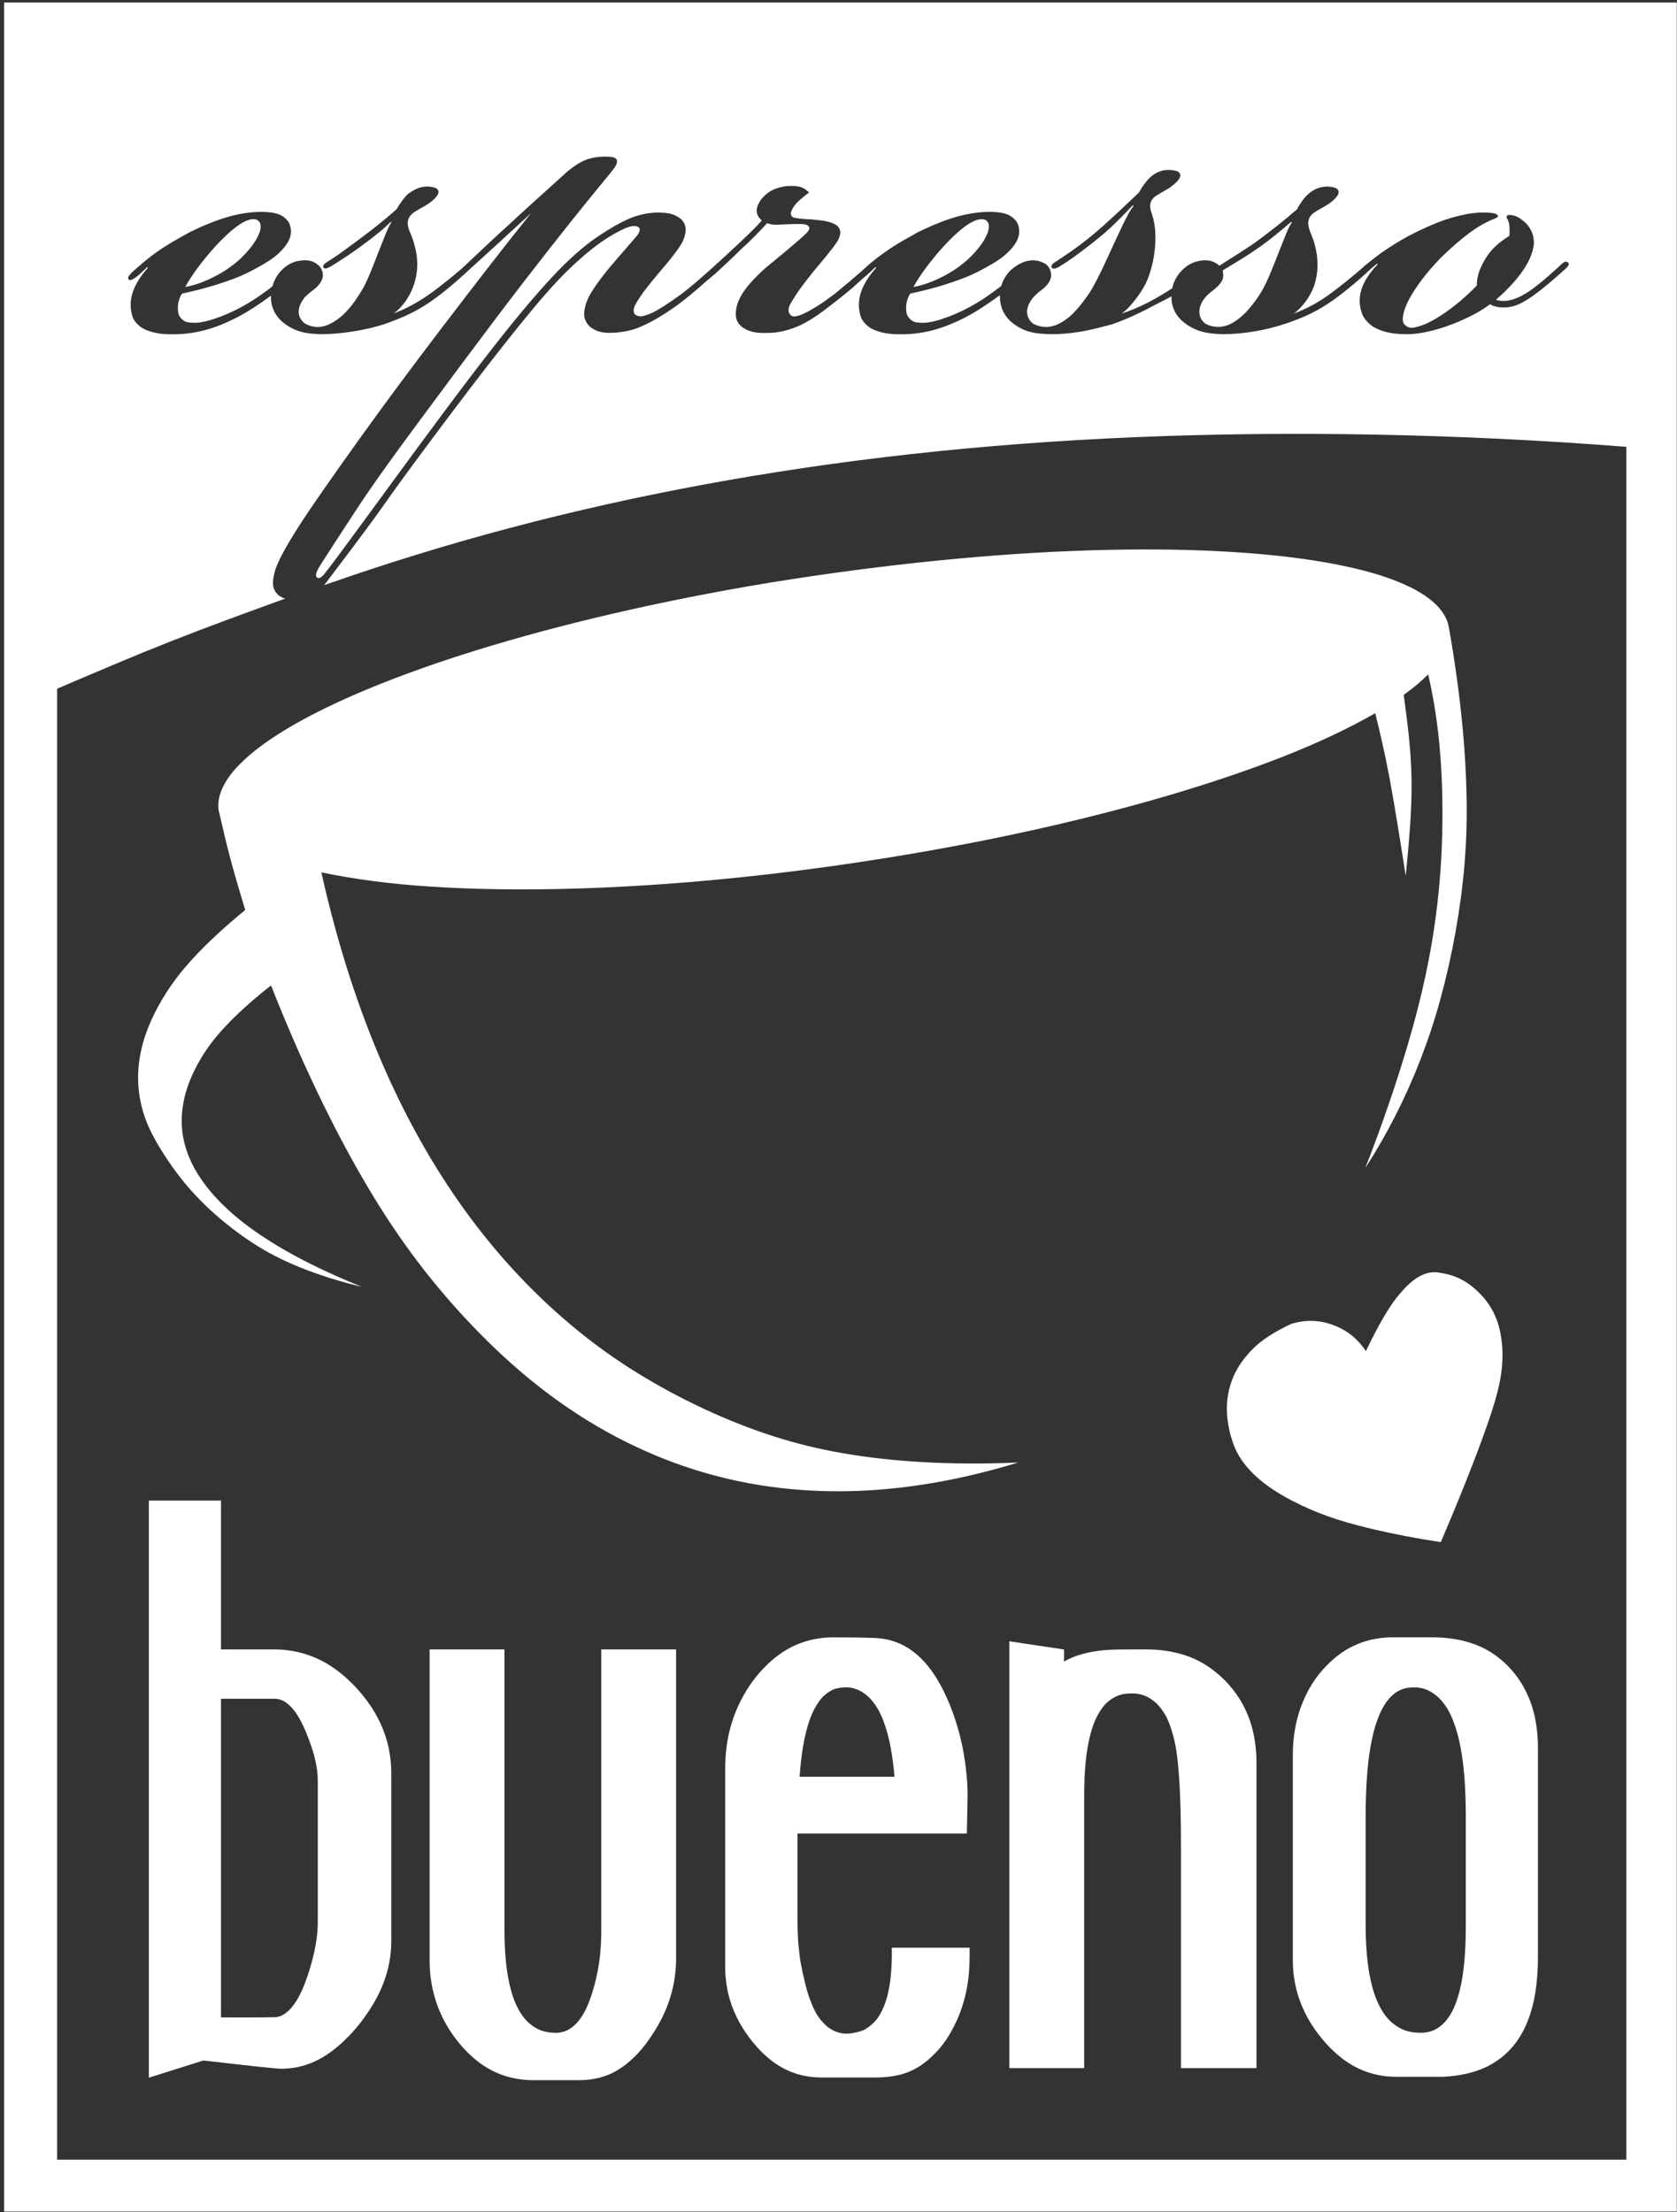
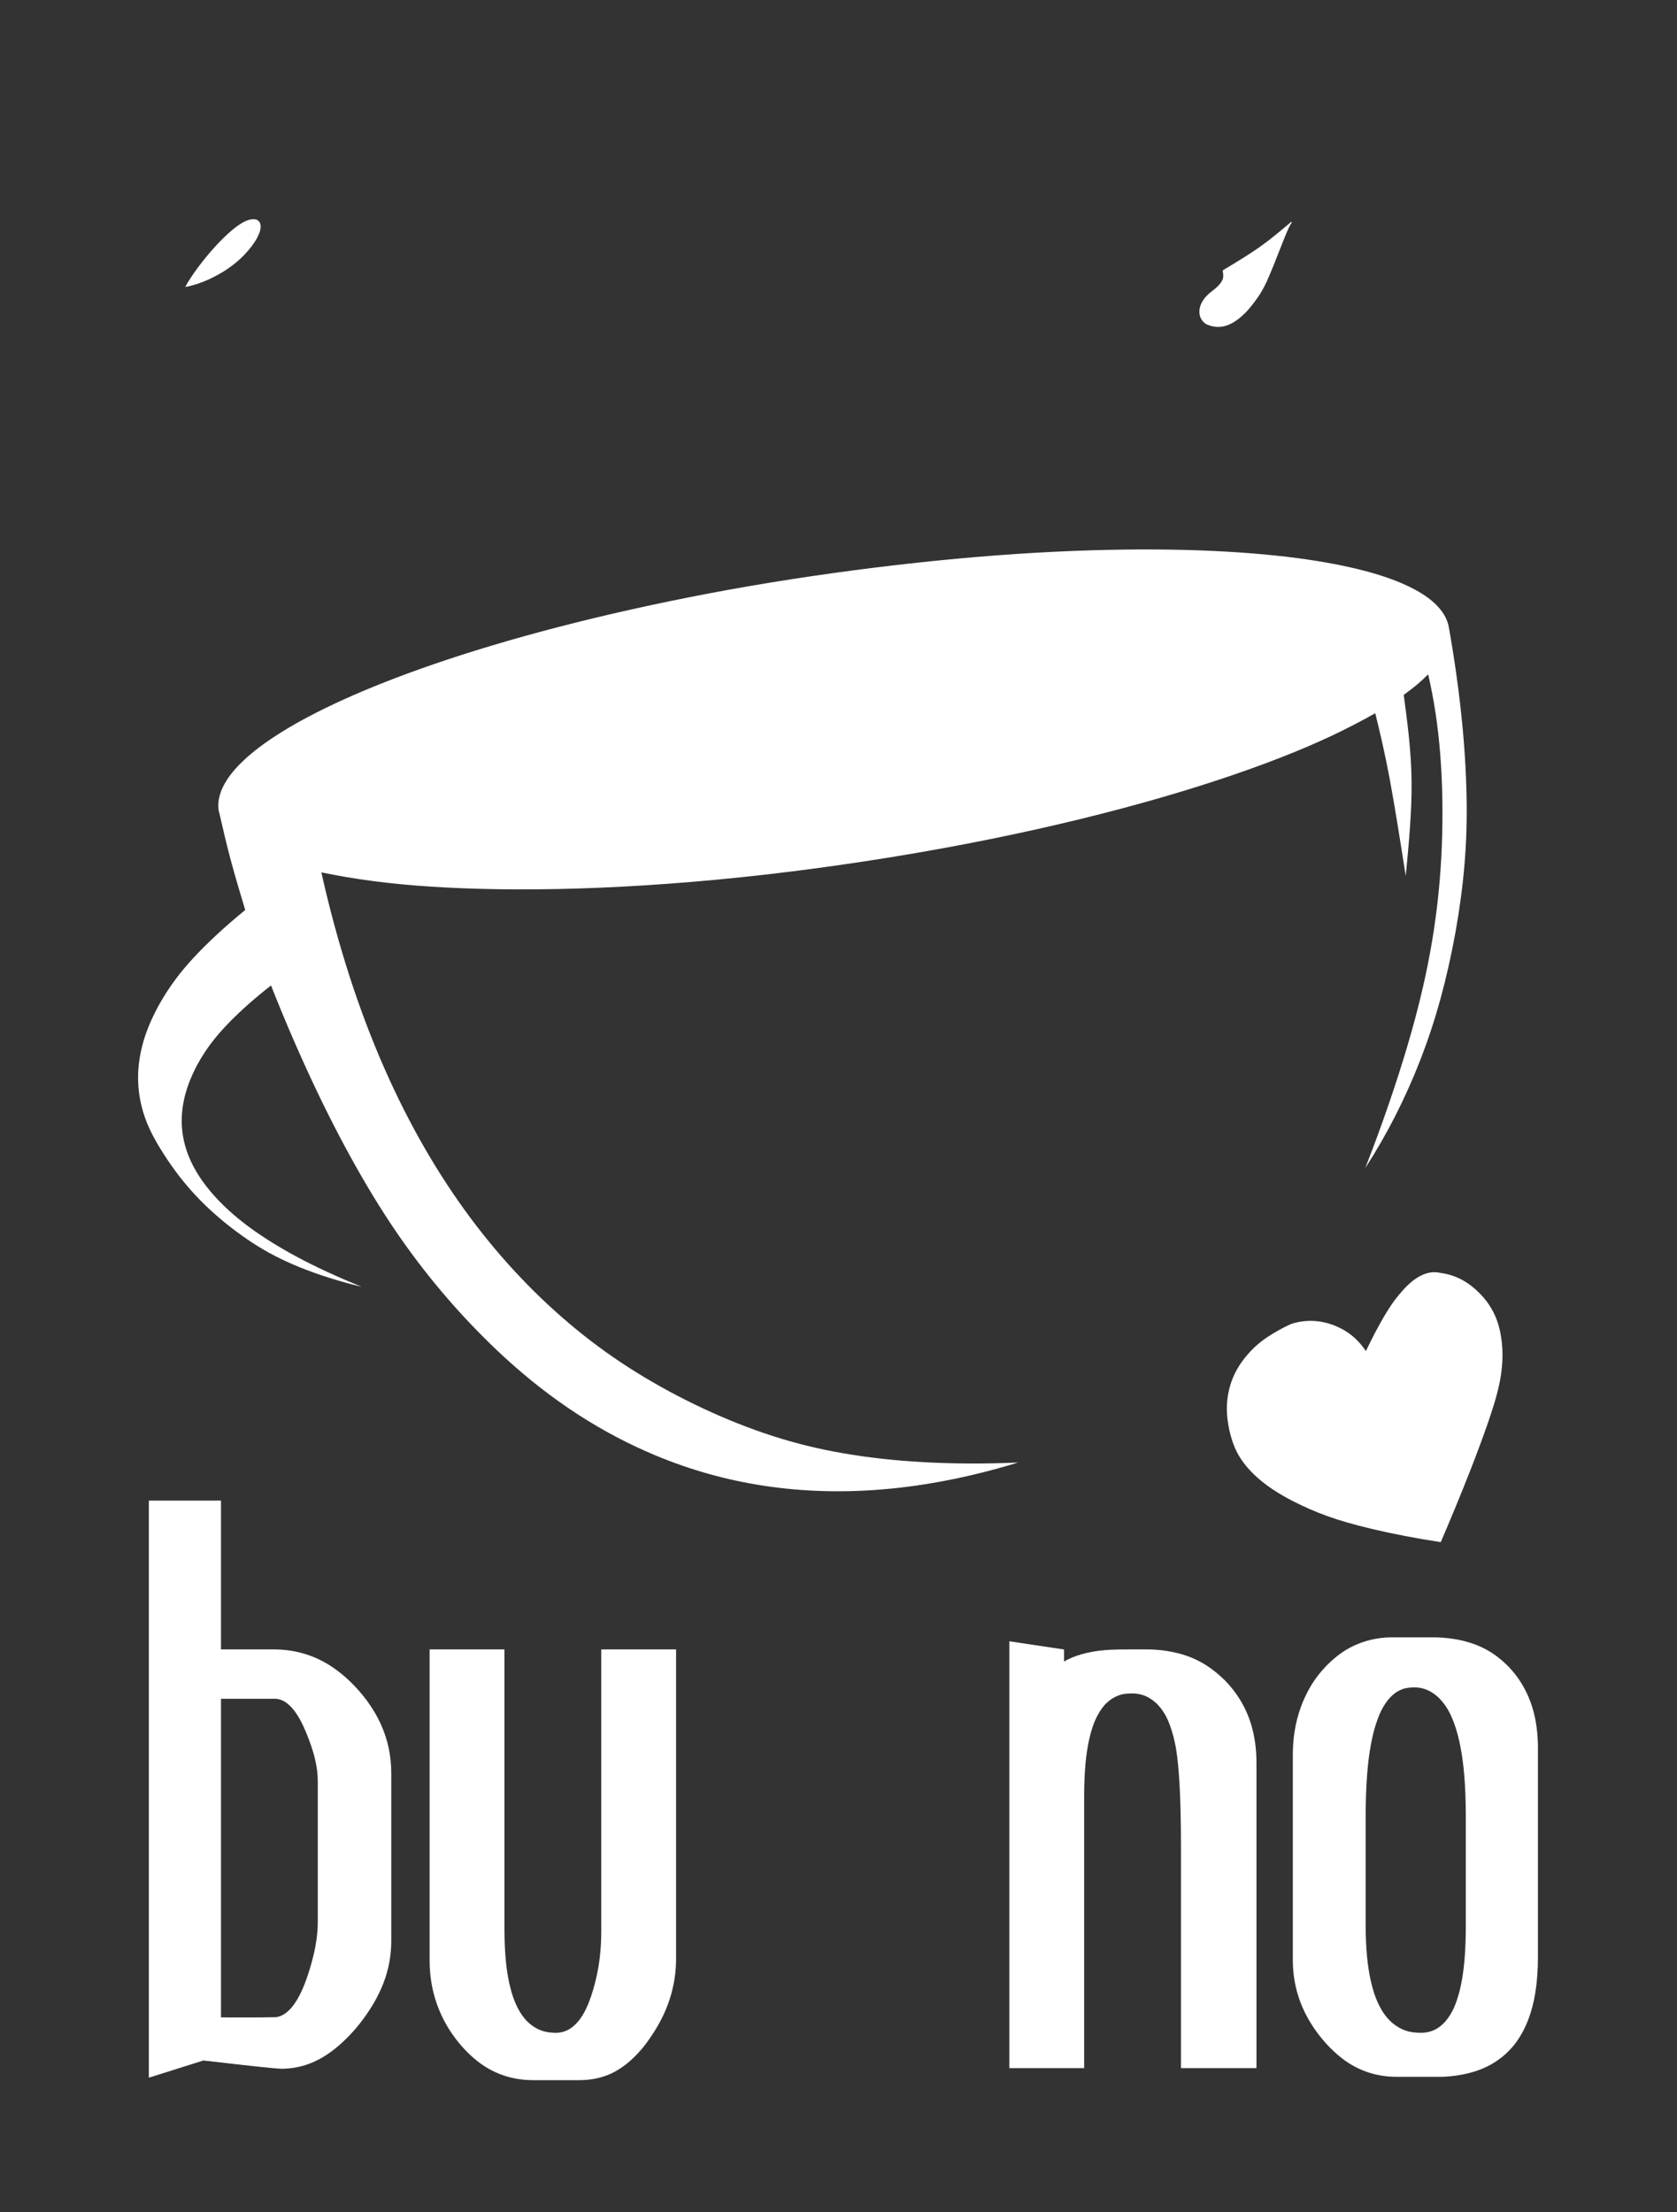
<svg xmlns="http://www.w3.org/2000/svg" width="100%" height="100%" viewBox="0 0 498 657" version="1.1" xml:space="preserve" style="fill-rule:evenodd;clip-rule:evenodd;stroke-linejoin:round;stroke-miterlimit:2;">
  <rect x="0" y="0" width="498" height="657" fill="#333333" stroke="none" />
  <g id="Artboard1" transform="matrix(0.886,0,0,0.911,0,0)">
    <rect x="0" y="0" width="562" height="721" style="fill:none;" />
    <clipPath id="_clip1">
      <rect x="0" y="0" width="562" height="721" />
    </clipPath>
    <g clip-path="url(#_clip1)">
      <g transform="matrix(1.129,0,0,1.098,-34.901,-34.806)">
-         <path d="M529.474,32.437L529.474,688.672L32.132,688.672L32.132,32.437L529.474,32.437ZM434.946,111.615C431.922,114.212 428.806,116.706 426.438,118.468C424.071,120.229 422.453,121.259 420.683,122.215C418.913,123.172 416.991,124.055 415.021,124.811C418.289,122.352 420.76,118.294 421.492,114.977C422.359,111.465 422.171,107.711 421.193,104.241C420.803,102.475 419.723,100.677 419.351,98.775C419.15,97.5 419.372,96.083 420.812,94.993C421.029,94.833 421.338,94.627 422.064,94.19C422.919,93.647 424.325,92.956 425.69,92.006C427.014,91.01 429.609,88.855 427.569,87.579C424.532,86.462 420.31,87.085 417.243,91.726C416.667,92.523 416.27,93.178 416.007,93.812C414.151,95.395 412.296,96.978 410.223,98.623C408.15,100.269 405.86,101.978 403.57,103.686C402.188,104.621 400.805,105.555 399.027,106.707C397.25,107.859 395.078,109.228 392.906,110.596C390.766,108.647 388.342,108.776 385.991,109.381C384.535,109.847 383.028,110.625 381.489,112.292C380.041,113.912 379.285,115.604 378.89,117.311C375.356,119.613 371.848,121.597 368.59,123.012C367.029,123.695 365.468,124.291 363.882,124.811C364.922,124.103 365.753,123.278 366.817,122.053C368.609,119.979 370.427,117.338 371.386,115.14C372.485,112.469 373.192,109.804 373.574,107.079C373.772,105.668 373.887,104.209 373.916,102.864C373.97,99.627 373.643,97.315 372.537,94.193C372.247,92.873 372.19,91.671 373.36,90.46C373.478,90.333 373.605,90.218 373.825,90.056C374.045,89.894 374.356,89.686 375.083,89.249C375.809,88.812 376.95,88.147 378.1,87.497C379.585,86.348 382.738,84.071 380.604,82.625C378.06,81.736 374.584,81.884 371.768,84.958C370.855,85.977 369.713,87.561 369.016,88.88C364.25,93.422 359.484,97.963 355.371,101.385C351.057,104.97 347.524,107.295 343.823,109.747C342.969,110.233 342.671,111.38 343.744,111.482C344.357,111.459 344.889,111.156 345.521,110.792C346.682,110.068 347.842,109.344 349.322,108.292C350.803,107.239 352.604,105.858 354.406,104.476C356.351,102.948 358.296,101.421 360.435,99.447C362.574,97.472 364.907,95.052 367.24,92.631L367.437,92.827C366.978,93.402 366.566,94.013 365.988,95.049C365.41,96.085 364.665,97.546 363.57,99.857C362.475,102.168 361.029,105.328 359.985,107.599C358.94,109.869 358.298,111.25 357.57,112.729C356.843,114.208 356.031,115.786 355.366,116.968C354.261,118.948 353.406,119.972 352.402,121.363C351.237,122.905 349.718,124.675 348.159,125.943C344.707,128.686 341.529,129.602 337.962,127.995C336.947,127.509 335.984,126.068 335.904,125.02C335.413,122.461 337.413,119.73 340.193,117.733C342.031,116.38 342.992,114.792 342.952,113.361C342.95,112.306 342.59,111.042 341.382,110.127C338.265,108.213 334.758,108.696 331.127,111.767C329.463,113.33 328.638,114.951 328.16,116.594C324.132,119.74 320.26,122.265 316.185,124.169C314.96,124.747 313.746,125.263 312.629,125.691C309.018,126.988 306.015,127.992 302.701,127.349C301.599,127.204 300.143,125.749 300.046,124.599C299.743,122.914 299.893,120.929 301.097,118.89C304.668,118.117 308.131,117.241 311.409,116.209C312.968,115.719 314.51,115.191 315.793,114.722C318.495,113.736 320.08,112.99 322.2,111.873C323.308,111.286 324.537,110.601 325.508,110.026C326.479,109.45 327.191,108.985 327.8,108.553C328.408,108.121 328.912,107.724 329.395,107.304C333.107,103.98 334.475,100.934 332.781,97.607C330.853,95.005 328.526,94.9 326.317,94.648C324.26,94.532 322.376,94.641 320.309,94.921C318.771,95.132 317.167,95.451 315.454,95.911C311.905,96.848 307.59,98.58 303.271,100.723C300.452,102.298 297.635,103.872 295.285,105.421C291.756,107.817 289.226,109.819 286.312,112.548C285.296,113.434 284.279,114.321 283.025,115.377C281.771,116.434 280.28,117.662 278.789,118.89C277.08,120.156 275.37,121.423 273.889,122.377C271.651,123.747 270.011,124.738 267.963,125.442C267.044,125.627 265.936,126.052 265.184,124.664C264.737,123.537 265.198,122.432 265.951,121.26C266.698,120.041 267.445,118.823 268.564,117.276C269.683,115.73 271.175,113.855 272.666,111.98C273.817,110.632 274.954,109.272 275.886,108.132C276.816,106.991 277.542,106.072 278.068,105.385C278.594,104.697 278.92,104.242 279.157,103.894C279.887,102.822 280.16,102.126 280.334,101.222C280.553,100.274 280.067,98.936 278.805,98.308C278.04,97.882 277.057,97.582 276.196,97.399C275.907,97.338 275.587,97.281 275.162,97.219C274.738,97.156 274.21,97.089 273.526,97.016C271.692,96.761 269.247,96.835 266.639,96.336C265.963,96.214 265.476,95.236 265.759,94.642C266.019,93.773 266.602,92.952 267.335,92.037C268.525,90.856 269.782,89.821 271.089,88.88C269.059,86.655 266.647,86.844 264.174,86.988C261.958,87.359 259.265,87.922 256.841,90.959C255.441,92.97 254.743,95.126 257.069,97.171C255.897,98.488 254.678,99.761 252.857,101.517C251.036,103.274 248.614,105.512 247.17,106.846C245.725,108.18 245.257,108.609 244.912,108.926C244.177,109.615 244.005,109.726 243.541,110.14C243.297,110.364 242.978,110.677 242.658,110.991C240.842,112.608 239.024,114.225 237.479,115.542C235.932,116.858 234.655,117.874 233.379,118.89C231.561,120.179 229.742,121.469 228.262,122.423C226.456,123.552 225.141,124.369 223.736,124.924C222.206,125.4 220.795,126.199 219.316,124.968C218.576,123.676 219.368,122.394 220.149,121.061C220.816,120.029 221.483,118.998 222.537,117.616C223.59,116.234 225.029,114.502 226.469,112.77C227.625,111.44 228.756,110.088 229.69,108.927C230.625,107.765 231.362,106.794 231.916,106.03C233.247,104.181 233.766,103.212 234.132,101.969C234.567,100.291 234.852,98.473 233.042,96.708C230.816,94.928 228.739,94.884 226.27,94.802C223.813,94.802 220.95,95.344 218.458,96.313C217.554,96.661 216.585,97.097 215.427,97.694C213.019,98.923 209.789,100.912 206.721,103.092C202.371,106.36 198.341,110.033 192.772,116.202C187.204,122.371 180.098,131.036 170.379,143.83C160.66,156.624 148.328,173.546 140.725,183.933C132.816,194.707 130.112,198.432 126.962,202.448C126.251,203.089 125.279,203.973 124.732,202.719C124.663,202.115 124.878,201.633 125.183,200.964C125.275,200.766 125.376,200.57 125.539,200.286C125.702,200.002 125.928,199.631 126.769,198.315C127.61,196.998 129.066,194.737 130.864,191.966C132.663,189.194 134.803,185.912 136.421,183.456C139.671,178.53 141.133,176.435 143.457,173.128C144.612,171.49 145.889,169.702 147.727,167.17C149.564,164.638 151.964,161.362 155.603,156.438C159.24,151.513 164.118,144.94 168.189,139.479C172.261,134.017 175.525,129.667 178.351,125.928C181.176,122.188 183.562,119.059 186.075,115.797C188.59,112.534 191.232,109.139 193.658,106.039C196.085,102.939 198.294,100.136 200.495,97.379C202.696,94.622 204.89,91.911 206.651,89.748C208.413,87.585 209.744,85.969 210.591,84.939C211.438,83.908 211.802,83.463 212.134,83.052C213.311,81.595 214.186,80.522 214.084,79.378C213.855,78.387 212.54,78.305 211.771,78.227C209.324,78.102 206.037,78.344 203.314,79.871C202.199,80.465 200.797,81.436 199.419,82.561C195.043,86.512 190.668,90.463 187.738,93.128C184.81,95.793 183.327,97.173 181.845,98.552C180.432,99.831 179.019,101.111 176.717,103.254C174.415,105.397 171.226,108.404 168.035,111.41C165.626,113.479 163.159,115.483 161.154,117.023C159.15,118.563 157.607,119.639 156.127,120.573C153.161,122.44 150.469,123.76 147.689,124.811C148.947,124.007 150.298,122.569 151.225,121.24C153.724,117.713 154.887,113.636 154.776,109.652C154.699,106.459 153.813,103.261 152.283,99.833C151.792,98.224 151.608,96.596 153.367,95.068C153.505,94.953 153.674,94.827 153.939,94.653C154.204,94.477 154.566,94.253 155.218,93.873C156.013,93.378 157.211,92.838 158.375,91.996C159.7,90.992 162.367,88.84 160.378,87.566C157.824,86.649 154.984,86.932 151.835,89.471C150.549,90.79 149.543,92.257 148.675,93.812C146.26,95.941 143.879,97.902 141.474,99.782C140.846,100.274 140.215,100.76 139.371,101.397C138.528,102.033 137.474,102.819 136.389,103.623C135.304,104.427 134.188,105.25 133.356,105.857C131.848,106.956 131.151,107.44 130.239,108.054C129.837,108.323 129.425,108.592 129.059,108.826C128.52,109.174 128.182,109.376 127.789,109.639C127.041,110.088 126.323,110.992 127.337,111.431C128.006,111.457 128.397,111.143 129.129,110.792C131.544,109.33 133.908,107.784 136.297,106.098C138.687,104.412 141.102,102.586 142.884,101.152C144.666,99.717 145.815,98.675 146.899,97.566L147.099,97.762C146.886,98.039 146.7,98.336 146.431,98.866C146.162,99.397 145.811,100.163 145.151,101.784C144.493,103.406 143.527,105.883 142.907,107.476C142.288,109.07 142.016,109.78 141.58,110.866C141.145,111.952 140.547,113.413 140.057,114.526C139.567,115.637 139.186,116.4 138.835,117.039C138.012,118.487 137.261,119.625 136.426,120.852C135.945,121.541 135.453,122.193 134.974,122.781C134.126,123.82 133.27,124.747 132.229,125.648C128.557,128.648 125.162,129.869 121.306,127.696C118.818,125.512 119.271,122.854 121.11,120.33C121.991,119.143 123.41,118.267 124.908,116.975C126.934,114.91 127.378,113.064 125.918,110.926C123.732,108.588 121.338,108.83 118.979,109.265C117.54,109.662 116.063,110.379 114.541,111.903C113.025,113.468 112.25,115.082 111.778,116.74C107.815,119.821 104.004,122.292 99.992,124.169C98.768,124.747 97.554,125.263 96.437,125.691C92.826,126.988 89.822,127.992 86.509,127.349C85.406,127.204 83.949,125.749 83.854,124.599C83.552,122.917 83.697,120.929 84.9,118.89C88.471,118.118 91.933,117.243 95.209,116.211C96.768,115.721 98.31,115.193 99.592,114.724C102.295,113.738 103.881,112.992 106.003,111.873C107.111,111.286 108.343,110.6 109.315,110.025C110.287,109.449 110.999,108.983 111.607,108.552C112.216,108.12 112.72,107.722 113.202,107.303C116.915,103.979 118.278,100.934 116.586,97.607C114.657,95.005 112.33,94.9 110.122,94.648C108.065,94.532 106.182,94.641 104.115,94.92C102.578,95.132 100.975,95.45 99.263,95.91C95.715,96.847 91.396,98.58 87.074,100.723C83.875,102.504 80.675,104.284 77.878,106.226C75.08,108.167 72.686,110.27 70.29,112.372C69.456,113.249 68.303,114.308 69.414,114.887C70.273,114.832 70.923,114.226 71.87,113.56C72.581,112.905 73.292,112.251 73.753,111.823C74.215,111.394 74.427,111.193 74.638,110.991L74.834,111.19C70.472,116.14 68.618,120.881 70.324,125.917C70.928,127.524 72.732,129.017 74.022,129.553C77.184,130.932 80.099,131.007 83.52,130.931C89.443,130.763 95.097,129.113 101.021,126.072C104.52,124.272 107.967,121.98 111.349,119.486C111.285,121.931 111.857,124.465 114.41,126.983C118.354,130.438 122.206,130.826 126.364,130.931C130.161,130.924 134.64,130.409 139.03,129.511C141.14,129.076 143.048,128.574 144.925,127.971C149.429,126.41 153.326,124.743 157.045,122.377C160.894,119.972 165.765,115.949 170.591,111.43C172.111,110.055 173.633,108.68 176.627,105.942C179.622,103.204 184.091,99.102 188.56,95.001C185.047,99.361 181.572,103.751 177.044,109.577C172.516,115.403 166.933,122.663 162.026,129.105C157.121,135.546 152.894,141.167 148.893,146.57C144.892,151.972 141.116,157.155 137.446,162.271C133.776,167.387 130.211,172.436 127.477,176.357C124.742,180.279 122.838,183.073 121.363,185.296C119.888,187.518 118.841,189.168 117.917,190.679C116.992,192.19 116.19,193.561 115.544,194.716C114.898,195.87 114.408,196.808 114.02,197.602C112.793,200.131 112.275,201.693 111.992,203.959C111.878,205.55 111.958,206.842 113.462,208.301C114.165,208.91 114.836,209.209 115.592,209.428C104.18,213.57 92.768,217.712 81.481,222.173C70.194,226.634 59.034,231.414 47.875,236.195L47.875,672.931L513.731,672.931L513.731,164.367C463.946,160.469 413.91,159.564 367.746,161.516C321.583,163.468 279.293,168.278 239.68,175.608C200.066,182.937 163.132,192.786 127.168,205.432C133.093,197.649 138.957,189.816 142.135,185.454C145.313,181.093 145.806,180.203 150.288,174.051C154.771,167.898 163.246,156.483 170.782,146.61C178.318,136.737 184.916,128.407 189.803,122.593C194.69,116.779 197.866,113.48 200.729,110.771C206.795,105.086 211.472,101.731 216.707,99.385C218.152,98.911 219.384,98.419 220.614,99.231C221.088,99.99 220.684,100.71 220.149,101.512C218.701,103.205 217.249,104.894 216.395,105.881C215.541,106.868 215.285,107.152 214.595,107.951C213.416,109.332 211.066,112.009 209.416,114.245C208.729,115.156 208.126,115.994 207.633,116.709C206.07,118.975 205.346,120.367 204.785,122.183C204.151,124.5 203.867,126.482 205.989,128.656C208.573,130.735 211.235,130.617 213.843,130.459C215.777,130.302 218.439,129.802 220.325,129.036C223.844,127.656 227.663,125.356 231.799,122.442C233.193,121.386 234.588,120.329 236.284,118.919C238.134,117.406 240.335,115.349 242.516,113.575C242.695,113.439 242.873,113.301 243.051,113.162C245.807,110.646 248.454,108.15 250.949,105.661C253.392,103.516 255.97,100.903 258.649,97.961C260.622,98.766 262.756,98.298 265.134,98.266C265.771,98.241 266.39,98.223 266.878,98.213C267.646,98.197 268.128,98.194 268.686,98.214C269.467,98.339 270.565,98.09 271.167,99.218C271.3,99.875 270.818,100.402 270.283,100.967C270.029,101.227 269.674,101.563 268.912,102.24C268.149,102.918 266.98,103.937 265.139,105.489C263.297,107.04 260.781,109.125 258.252,111.19C257.409,111.939 256.586,112.71 255.851,113.436C252.547,116.69 250.491,119.525 249.652,122.533C249.211,124.685 248.876,126.936 251.321,128.893C253.936,130.634 256.359,130.609 259.24,130.54C261.831,130.493 264.462,129.896 267.299,128.782C268.223,128.411 269.105,127.994 270.092,127.451C272.139,126.335 274.798,124.507 277.405,122.442C279.31,120.967 281.213,119.492 282.886,118.088C284.68,116.603 286.205,115.084 287.755,113.789C287.859,113.714 287.963,113.637 288.066,113.56C288.639,113.027 289.213,112.495 289.604,112.134C290.283,111.506 290.484,111.326 290.83,110.991L291.029,111.19C286.666,116.142 284.808,120.882 286.519,125.917C287.123,127.524 288.928,129.018 290.219,129.553C293.38,130.932 296.294,131.007 299.716,130.931C305.64,130.762 311.29,129.113 317.213,126.073C320.784,124.234 324.295,121.897 327.75,119.332C327.732,121.845 328.251,124.454 330.826,127.021C334.839,130.542 338.648,130.818 342.952,130.931C345.724,130.931 348.49,130.709 351.519,130.215C354.546,129.721 357.833,128.846 361.12,127.971C365.21,126.548 369.428,124.605 373.752,122.246C374.942,121.651 376.134,121.056 376.956,120.629C377.779,120.201 378.235,119.941 378.69,119.68C378.654,122.052 379.256,124.487 381.773,126.927C385.762,130.373 389.735,130.825 394.091,130.931C399.844,130.889 406.446,129.852 412.641,127.777C416.549,126.461 420.139,124.946 423.54,122.88C427.215,120.701 431.794,117.043 436.342,112.966C437.36,111.937 438.494,110.961 439.697,110.002L439.894,110.201C435.262,115.038 433.347,119.9 435.354,125.068C435.946,126.629 437.908,128.504 439.408,129.173C442.406,130.619 445.144,130.889 448.636,130.932C450.312,130.918 451.628,130.767 453.234,130.483C456.235,129.94 459.192,129.075 462.251,127.88C463.364,127.446 464.512,126.961 465.581,126.473C468.415,125.177 470.798,123.86 473.263,122.05C475.723,123.436 479.366,123.23 482.146,121.861C483.258,121.346 484.69,120.479 486.094,119.481C488.996,117.379 492.201,114.636 495.61,111.577C496.354,110.871 497.266,109.982 496.054,109.411C495.235,109.258 494.599,110.046 493.794,110.792C492.143,112.284 490.491,113.777 489.076,114.961C486.386,117.16 484.334,118.761 481.815,119.926C479.729,120.846 477.938,121.353 475.467,120.859C475.314,120.809 475.169,120.751 475.038,120.666C475.913,119.922 476.764,119.151 477.559,118.385C482.309,113.723 485.914,108.763 486.293,103.883C486.271,101.963 485.799,99.869 483.808,97.864C482.163,96.386 480.438,95.264 478.394,95.591C477.843,96.269 478.584,96.757 478.752,97.522C479.046,98.134 479.037,99.378 479.069,100.126C479.085,100.93 479.069,101.27 478.987,101.712C478.146,102.265 477.32,102.844 476.657,103.341C474.904,104.628 473.749,105.875 472.769,107.214C471.499,108.979 470.107,111.578 469.683,113.546C469.449,114.515 469.328,115.515 469.312,116.521C466.178,119.718 462.977,122.449 459.672,124.711C458.67,125.396 457.729,125.99 456.87,126.486C456.012,126.981 455.235,127.38 454.53,127.703C453.826,128.026 453.192,128.274 452.632,128.459C450.751,128.923 449.309,129.698 447.701,127.856C447.167,126.933 447.395,126.036 447.488,125.163C448.138,121.907 450.389,118.249 453.178,114.542C454.68,112.568 456.575,110.362 458.652,108.227C460.612,106.32 462.646,104.487 464.387,103.034C467.89,100.12 470.347,98.574 473.138,97.235C473.621,96.935 474.801,96.767 475.629,96.019C475.521,95.068 474.44,95.071 473.783,94.931C473.03,94.834 472.084,94.805 471.092,94.802C470.103,94.797 469.114,94.859 467.984,95.007C466.854,95.156 465.583,95.39 464.229,95.713C462.876,96.035 461.441,96.444 459.909,96.968C456.74,98.04 452.954,99.732 449.173,101.712C446.507,103.135 443.737,104.871 440.882,106.846C439.558,107.843 438.233,108.841 437.244,109.636C436.255,110.43 435.601,111.023 434.946,111.615Z" style="fill:white;fill-rule:nonzero;" />
        <path d="M114.475,645.951C113.246,645.876 112.018,645.801 108.153,645.391C104.289,644.982 97.79,644.24 91.291,643.497L75.1,648.597L75.1,477.253L96.518,477.253L96.518,521.438L112.262,521.438C118.11,521.439 124.287,522.981 129.973,526.954C131.356,527.913 132.754,529.028 134.116,530.276C138.489,534.286 141.85,539.011 143.904,543.49C146.123,548.342 147.055,553.153 147.072,558.137L147.072,608.224C147.007,616.49 144.208,624.35 137.438,632.896C136.355,634.229 135.197,635.515 134.029,636.689C127.223,643.546 121.028,645.88 114.475,645.951ZM96.518,536.089L96.518,630.703C101.983,630.681 107.437,630.781 112.915,630.634C114.428,630.394 115.896,629.567 117.365,627.887C118.72,626.294 119.502,624.86 120.329,623.142C120.673,622.415 121.021,621.607 121.383,620.678C122.753,617.129 124.274,611.991 124.862,607.65C125.125,605.774 125.257,604.034 125.256,602.303L125.256,560.588C125.255,558.4 124.967,556.333 124.454,554.089C124.065,552.389 123.482,550.551 122.765,548.597C122.383,547.559 121.964,546.505 121.569,545.581C121.175,544.657 120.804,543.863 120.45,543.164C120.096,542.466 119.759,541.863 119.428,541.321C118.636,540.062 117.962,539.052 116.617,537.831C115.196,536.591 113.818,536.092 112.436,536.089L96.518,536.089Z" style="fill:white;fill-rule:nonzero;" />
        <path d="M223.802,636.938C223.084,638.001 222.312,639.027 221.505,639.99C215.238,647.368 209.35,649.213 203.145,649.335L189.193,649.335C183.342,649.315 177.137,647.679 171.497,642.739C170.412,641.8 169.319,640.733 168.285,639.589C162.346,632.932 159.576,625.611 158.743,618.662C158.555,617.083 158.457,615.462 158.457,613.841L158.457,521.438L180.671,521.438L180.671,604.617C180.671,606.283 180.711,607.949 180.781,609.51C180.853,611.071 180.955,612.528 181.08,613.845C181.206,615.161 181.354,616.338 181.527,617.456C181.7,618.574 181.9,619.634 182.115,620.61C182.779,623.535 183.63,626.354 185.318,629.161C186.095,630.402 186.898,631.498 188.311,632.692C190.877,634.733 193.096,635.233 195.983,635.279C198.182,635.227 200.144,634.5 202.182,632.311C203.493,630.845 204.271,629.462 205.019,627.896C205.326,627.238 205.633,626.508 205.949,625.662C207.395,621.784 208.528,616.937 208.997,612.656C209.27,610.267 209.409,607.741 209.409,605.233L209.409,521.438L231.623,521.438L231.623,613.225C231.612,619.273 230.285,625.258 227.275,631.178C226.284,633.128 225.109,635.08 223.802,636.938Z" style="fill:white;fill-rule:nonzero;" />
-         <path d="M295.662,610.004L318.769,610.004C318.784,613.037 318.77,616.502 318.332,619.603C318.044,621.782 317.619,623.848 317.066,625.82C316.513,627.793 315.831,629.673 315.015,631.493C313.739,634.282 312.317,636.868 310.149,639.555C303.786,647.099 297.953,648.331 291.515,648.538L274.684,648.538C268.691,648.48 262.738,646.717 256.829,640.766C250.566,634.299 247.376,627.116 246.524,620.435C246.31,618.848 246.199,617.215 246.199,615.582L246.199,556.756C246.246,548.591 247.963,540.379 253.502,532.085C254.432,530.723 255.441,529.429 256.52,528.211C261.155,522.969 265.881,520.251 270.377,518.968C272.949,518.219 275.686,517.84 278.379,517.855C280.796,517.864 283.212,517.872 285.301,517.906C289.122,518.054 292.037,517.803 295.463,518.787C298.869,519.769 302.15,521.604 305.519,525.338C306.146,526.039 306.755,526.789 307.362,527.621C307.97,528.452 308.576,529.364 309.188,530.383C309.8,531.402 310.418,532.528 311.024,533.746C313.78,539.301 315.755,545.593 316.854,551.475C317.158,553.1 317.416,554.785 317.621,556.466C318.009,559.68 318.216,562.761 318.152,565.669L317.944,576.092L267.66,576.092L267.66,601.495C267.66,605.172 267.841,608.847 268.285,612.281C268.729,615.715 269.525,618.907 270.322,622.099C270.562,622.969 270.826,623.83 271.099,624.626C272.174,627.536 273.173,630.448 276.378,633.338C279.806,636.019 282.829,635.882 286.512,634.769C288.525,634.142 291.004,631.923 292.095,629.918C293.935,626.778 294.642,623.53 295.132,620.272C295.262,619.366 295.369,618.404 295.455,617.345C295.637,615.141 295.708,612.552 295.662,610.004ZM268.287,559.252L296.472,559.252C296.337,557.693 296.168,556.136 295.978,554.698C295.788,553.26 295.578,551.94 295.355,550.737C295.133,549.534 294.896,548.448 294.646,547.434C294.395,546.422 294.128,545.483 293.852,544.617C292.886,541.728 291.818,538.847 289.234,536.011C285.846,532.63 282.606,532.212 278.991,533.101C277.347,533.552 275.325,535.076 274.129,536.774C271.751,540.104 270.8,543.52 269.961,547.009C269.725,548.041 269.505,549.155 269.298,550.393C268.86,552.999 268.508,556.14 268.287,559.252Z" style="fill:white;fill-rule:nonzero;" />
        <path d="M403.923,645.752L381.51,645.752L381.51,579.495C381.51,575.899 381.461,572.303 381.386,569.22C381.31,566.137 381.204,563.567 381.075,561.33C380.945,559.093 380.793,557.188 380.636,555.586C380.479,553.983 380.317,552.682 380.147,551.573C379.839,549.534 379.42,547.76 378.855,545.849C377.951,542.958 377.018,540.404 374.508,537.719C371.212,534.549 368.228,534.244 364.667,534.655C362.479,534.978 359.899,536.415 358.21,538.71C355.861,541.879 354.949,545.155 354.199,548.432C353.989,549.401 353.795,550.449 353.624,551.576C353.452,552.704 353.304,553.911 353.179,555.256C352.915,558.064 352.772,561.42 352.771,564.718L352.771,645.752L330.558,645.752L330.558,519.024L346.801,521.46L346.801,525.036C347.545,524.602 348.317,524.217 349.171,523.859C350.024,523.502 350.96,523.172 351.975,522.879C352.988,522.587 354.082,522.331 355.286,522.119C360.058,521.224 365.838,521.484 371.302,521.438C372.922,521.438 374.542,521.537 376.091,521.723C382.427,522.551 388.43,524.537 394.633,530.718C397.951,534.123 400.092,537.725 401.507,541.315C402.023,542.632 402.457,543.999 402.812,545.452C403.548,548.438 403.922,551.761 403.923,555.058L403.923,645.752Z" style="fill:white;fill-rule:nonzero;" />
        <path d="M459.215,648.34L445.46,648.34C439.658,648.329 433.523,646.602 427.972,641.751C426.866,640.799 425.736,639.705 424.664,638.535C417.452,630.531 414.74,622.083 414.717,613.741L414.717,552.657C414.725,547.98 415.401,543.229 417.075,538.624C417.591,537.201 418.192,535.81 418.849,534.506C420.092,532.044 421.574,529.773 423.555,527.521C426.508,524.174 429.696,521.812 432.701,520.4C436.153,518.763 439.809,517.966 443.486,517.855L456.251,517.855C457.88,517.855 459.509,517.953 461.054,518.133C462.599,518.313 464.06,518.578 465.421,518.914C470.005,520.092 474.251,522.001 478.736,526.537C481.882,529.817 483.814,533.234 485.155,536.725C485.649,538.028 486.065,539.386 486.408,540.842C487.119,543.845 487.483,547.239 487.485,550.605L487.485,612.926C487.485,614.809 487.41,616.693 487.275,618.46C487.141,620.228 486.943,621.881 486.699,623.393C486.455,624.906 486.162,626.28 485.822,627.574C485.481,628.869 485.092,630.085 484.663,631.224C484.234,632.363 483.766,633.425 483.262,634.414C481.953,636.937 480.422,639.255 477.771,641.665C474.17,644.856 470.499,646.348 466.879,647.271C464.526,647.861 461.854,648.227 459.215,648.34ZM465.691,613.489C465.938,610.578 466.065,607.216 466.067,603.877L466.067,570.67C466.067,568.565 466.024,566.46 465.947,564.478C465.869,562.496 465.756,560.637 465.62,558.969C465.484,557.302 465.325,555.827 465.139,554.431C464.952,553.036 464.738,551.719 464.508,550.509C464.276,549.299 464.028,548.194 463.767,547.173C463.505,546.153 463.229,545.218 462.943,544.358C461.937,541.48 460.851,538.656 458.093,535.83C454.828,532.809 451.81,532.339 448.259,532.94C446.495,533.362 444.774,534.27 443.056,536.336C441.195,538.652 440.244,541.026 439.424,543.486C439.146,544.34 438.878,545.277 438.621,546.307C438.364,547.338 438.12,548.462 437.892,549.703C437.663,550.945 437.45,552.304 437.265,553.749C437.079,555.195 436.921,556.725 436.784,558.47C436.498,562.116 436.334,566.559 436.334,570.875L436.334,603.261C436.334,604.93 436.373,606.599 436.443,608.171C436.514,609.743 436.616,611.218 436.741,612.555C436.865,613.892 437.013,615.092 437.186,616.232C437.358,617.373 437.558,618.455 437.772,619.456C438.443,622.496 439.317,625.44 441.007,628.369C441.799,629.699 442.643,630.891 444.05,632.166C447.188,634.829 449.905,635.329 453.368,635.257C455.598,635.087 457.722,634.376 459.854,632.074C462.27,629.298 463.209,626.427 464.035,623.553C464.271,622.687 464.493,621.745 464.7,620.719C464.906,619.694 465.096,618.587 465.262,617.386C465.429,616.185 465.572,614.891 465.691,613.489Z" style="fill:white;fill-rule:nonzero;" />
        <path d="M436.224,378.499C441.18,365.855 445.58,352.988 448.914,341.636C452.247,330.285 454.513,320.449 456.098,310.912C457.683,301.374 458.586,292.135 458.951,282.814C459.317,273.493 459.146,264.091 458.472,255.575C457.799,247.06 456.623,239.432 454.896,231.928C453.874,232.917 452.853,233.907 451.644,234.924C450.435,235.94 449.039,236.984 447.643,238.028C448.756,246.374 449.869,254.719 449.969,263.68C450.068,272.64 449.154,282.216 448.24,291.791C446.598,281.334 444.954,270.877 443.446,262.823C441.938,254.768 440.564,249.117 439.19,243.466C430.779,248.226 422.031,252.377 410.875,256.723C399.718,261.069 386.15,265.61 370.389,270.002C354.626,274.395 336.668,278.639 317.394,282.334C298.12,286.029 277.531,289.174 257.911,291.41C238.291,293.645 219.642,294.971 202.893,295.501C186.145,296.031 171.299,295.766 158.831,294.952C146.363,294.138 136.274,292.776 126.321,290.722C128.663,301.266 131.497,311.701 134.65,321.48C137.805,331.258 141.278,340.378 145.028,348.902C148.777,357.426 152.804,365.353 157.078,372.75C161.353,380.147 165.876,387.013 170.645,393.412C175.413,399.811 180.427,405.742 185.69,411.261C190.954,416.781 196.468,421.888 202.142,426.529C207.815,431.169 213.648,435.343 219.966,439.258C232.548,447.05 246.823,453.742 260.377,458.094C267.124,460.265 273.743,461.892 281.047,463.166C288.35,464.44 296.337,465.361 305.142,465.844C313.947,466.328 323.569,466.374 333.169,465.942C326.397,468.024 319.521,469.762 312.85,471.09C306.18,472.417 299.717,473.334 293.451,473.877C287.186,474.421 281.116,474.59 275.198,474.416C269.279,474.241 263.512,473.724 257.89,472.878C252.267,472.031 246.789,470.857 241.403,469.352C236.018,467.847 230.725,466.011 225.487,463.825C210.067,457.373 195.047,447.995 180.157,434.221C175.187,429.626 170.17,424.498 165.366,419.07C160.563,413.641 155.973,407.912 151.552,401.755C147.131,395.597 142.878,389.011 138.457,381.371C134.035,373.731 129.445,365.037 124.841,355.374C120.236,345.711 115.618,335.079 111.373,324.301C109.077,326.085 106.837,327.941 104.789,329.75C102.741,331.56 100.885,333.322 99.279,334.953C94.569,339.744 91.813,343.571 89.476,347.863C81.252,363.205 83.527,377.779 100.208,392.31C101.745,393.632 103.443,394.98 105.323,396.35C107.203,397.721 109.265,399.115 111.532,400.53C113.8,401.944 116.273,403.379 119,404.842C121.727,406.305 124.707,407.796 127.964,409.305C131.221,410.815 134.753,412.344 138.322,413.78C134.992,412.986 131.69,412.071 128.573,411.083C125.457,410.096 122.526,409.035 119.864,407.954C114.632,405.817 110.476,403.69 106.076,400.846C103.914,399.445 101.677,397.853 99.502,396.164C97.328,394.475 95.217,392.69 93.273,390.893C91.33,389.097 89.555,387.29 87.879,385.424C86.204,383.557 84.628,381.632 83.07,379.522C81.514,377.413 79.974,375.12 78.687,373.037C75.063,367.189 73.428,362.956 72.498,358.091C71.297,351.576 71.979,345.144 74.18,338.75C75.976,333.548 79.151,327.582 83.395,321.984C84.822,320.103 86.41,318.21 88.344,316.118C90.277,314.027 92.559,311.736 95.164,309.316C97.77,306.896 100.701,304.347 103.711,301.896C102.198,296.865 100.687,291.833 99.406,287.04C98.126,282.247 97.077,277.693 96.029,273.139C95.949,272.858 95.872,272.626 95.838,272.407C95.383,269.309 96.34,266.265 98.304,263.226C99.564,261.285 101.287,259.288 103.544,257.197C104.751,256.08 106.146,254.904 107.782,253.66C109.419,252.417 111.295,251.105 113.46,249.723C115.624,248.342 118.077,246.889 120.863,245.372C123.649,243.854 126.77,242.271 130.263,240.631C133.756,238.991 137.621,237.294 141.902,235.549C146.183,233.804 150.879,232.013 155.988,230.198C161.099,228.382 166.622,226.543 172.552,224.707C178.482,222.871 184.819,221.037 191.524,219.233C198.229,217.429 205.302,215.653 212.73,213.93C220.158,212.206 227.941,210.535 235.757,208.989C243.572,207.442 251.42,206.021 259.531,204.693C267.644,203.365 276.019,202.13 284.408,201.026C292.798,199.923 301.201,198.95 309.286,198.14C317.371,197.33 325.138,196.682 332.616,196.182C340.094,195.683 347.284,195.332 354.19,195.115C361.096,194.897 367.717,194.812 373.908,194.847C380.101,194.882 385.862,195.037 391.269,195.292C396.675,195.548 401.725,195.903 406.341,196.331C410.957,196.76 415.14,197.26 418.957,197.817C422.774,198.373 426.227,198.986 429.338,199.63C432.449,200.274 435.221,200.95 437.682,201.641C440.142,202.332 442.292,203.037 444.213,203.752C446.134,204.468 447.826,205.193 449.311,205.914C450.795,206.636 452.072,207.354 453.185,208.061C454.297,208.769 455.244,209.466 456.062,210.156C459.24,212.853 460.689,215.578 461.078,218.215C462.68,227.233 463.953,236.31 464.824,244.775C465.695,253.24 466.164,261.093 466.299,268.224C466.434,275.355 466.233,281.764 465.681,288.349C465.129,294.934 464.225,301.695 463.01,308.459C461.795,315.223 460.27,321.991 458.538,328.303C456.807,334.615 454.869,340.47 452.644,346.213C450.418,351.955 447.903,357.586 445.162,362.976C442.421,368.366 439.452,373.517 436.224,378.499Z" style="fill:white;fill-rule:nonzero;" />
        <path d="M85.89,116.912C86.371,116.038 86.885,115.181 87.488,114.254C88.687,112.4 90.382,110.108 92.198,107.9C93.109,106.794 94.023,105.743 94.917,104.77C95.812,103.798 96.687,102.904 97.502,102.117C98.316,101.329 99.071,100.649 99.739,100.085C101.618,98.511 103.43,97.302 105.183,96.881C106.11,96.713 107.336,96.56 108.088,97.857C108.667,99.324 107.948,100.925 107.235,102.341C106.105,104.51 103.454,107.656 101.007,109.619C98.489,111.703 96.189,113.064 93.569,114.332C90.933,115.595 88.354,116.478 85.89,116.912Z" style="fill:white;fill-rule:nonzero;" />
-         <path d="M302.082,116.912C302.566,116.035 303.082,115.176 303.687,114.246C304.887,112.392 306.586,110.094 308.404,107.885C309.313,106.78 310.224,105.734 311.116,104.764C312.008,103.795 312.882,102.903 313.696,102.116C314.51,101.33 315.265,100.649 315.934,100.085C317.812,98.512 319.624,97.302 321.377,96.881C322.304,96.713 323.529,96.561 324.28,97.856C324.863,99.324 324.143,100.927 323.427,102.344C322.297,104.511 319.646,107.66 317.197,109.623C314.687,111.702 312.376,113.069 309.755,114.336C307.12,115.597 304.545,116.479 302.082,116.912Z" style="fill:white;fill-rule:nonzero;" />
        <path d="M390.536,118.296C391.631,117.486 393.399,116 393.826,114.745C394.229,113.906 394.012,112.823 393.892,111.98C397.725,109.683 401.558,107.386 404.947,104.984C408.337,102.581 411.283,100.074 414.23,97.566L414.43,97.762C414.191,98.097 413.977,98.448 413.728,98.918C413.479,99.388 413.198,99.976 412.704,101.168C412.209,102.36 411.502,104.155 410.944,105.574C410.387,106.994 409.98,108.04 409.437,109.402C408.894,110.763 408.213,112.442 407.655,113.74C407.097,115.037 406.66,115.955 406.256,116.742C405.447,118.315 404.685,119.504 403.689,120.881C403.19,121.566 402.65,122.264 402.143,122.879C401.634,123.493 401.158,124.025 400.701,124.497C396.798,128.424 393.105,129.791 389.094,127.991C388.086,127.5 387.163,126.126 387.059,125.129C386.663,122.867 387.788,120.422 390.536,118.296Z" style="fill:white;fill-rule:nonzero;" />
        <path d="M414.175,424.811C419.183,423.203 424.696,423.567 430.243,426.822C431.87,427.833 433.453,429.113 435.061,431.046C435.535,431.621 435.987,432.231 436.407,432.862C437.314,430.956 438.259,429.068 439.151,427.367C440.043,425.666 440.883,424.153 441.636,422.863C442.39,421.572 443.057,420.503 443.669,419.582C444.28,418.662 444.836,417.889 445.423,417.137C446.01,416.385 446.627,415.652 447.228,414.984C451.074,410.597 454.781,408.896 458.265,409.589C462.53,410.183 466.832,411.827 471.384,417.011C475.281,421.579 476.453,426.542 476.848,431.221C476.959,432.612 476.988,434.024 476.93,435.496C476.871,436.969 476.725,438.503 476.475,440.131C476.224,441.759 475.87,443.481 475.301,445.634C474.731,447.787 473.947,450.372 472.642,454.155C471.336,457.938 469.511,462.92 467.107,469.033C464.705,475.146 461.726,482.389 458.637,489.586C455.032,489.038 451.439,488.42 448.003,487.759C444.567,487.098 441.288,486.393 438.403,485.714C435.519,485.034 433.029,484.38 430.829,483.742C426.588,482.509 423.266,481.314 419.718,479.768C418.014,479.023 416.298,478.207 414.743,477.408C413.188,476.609 411.793,475.827 410.543,475.066C409.292,474.304 408.186,473.564 407.165,472.818C406.145,472.071 405.21,471.318 404.356,470.567C400.913,467.565 398.74,464.416 397.547,461.654C395.809,457.553 394.721,452.052 395.282,447.237C395.744,443.119 397.229,438.943 400.422,434.933C401.601,433.446 402.922,432.008 404.545,430.656C405.306,430.021 406.134,429.398 407.095,428.75C409.154,427.355 411.68,425.963 414.175,424.811Z" style="fill:white;fill-rule:nonzero;" />
      </g>
    </g>
  </g>
</svg>